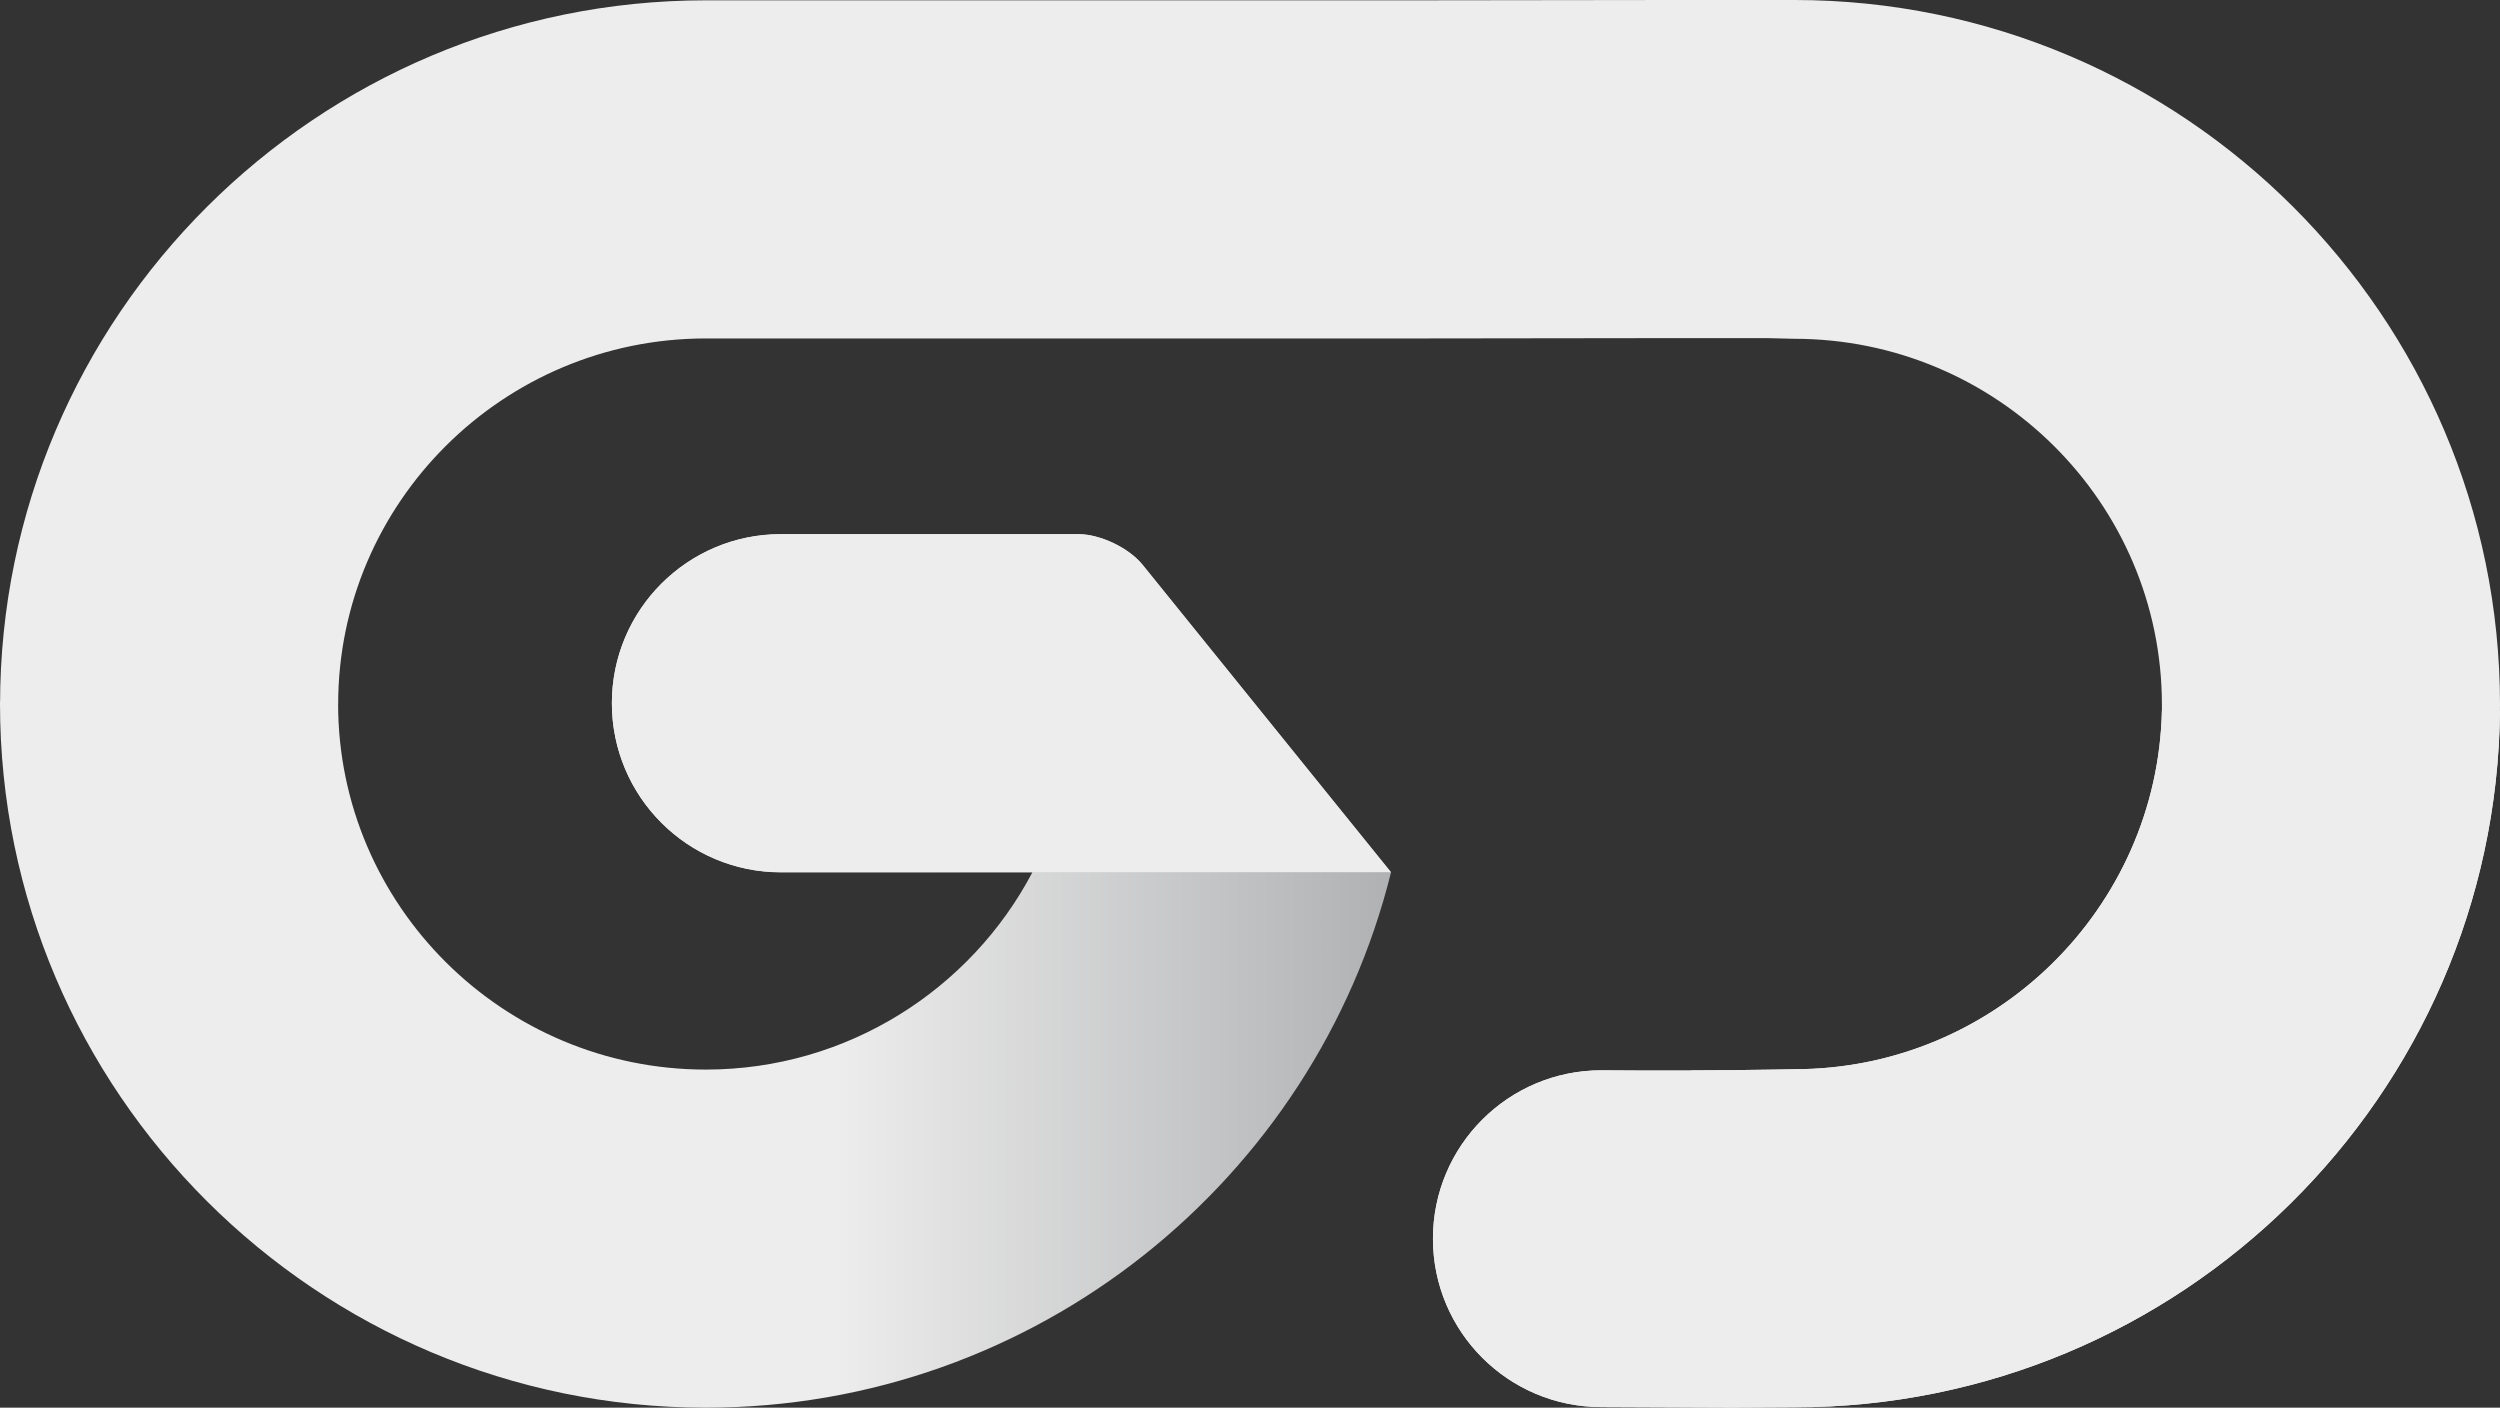
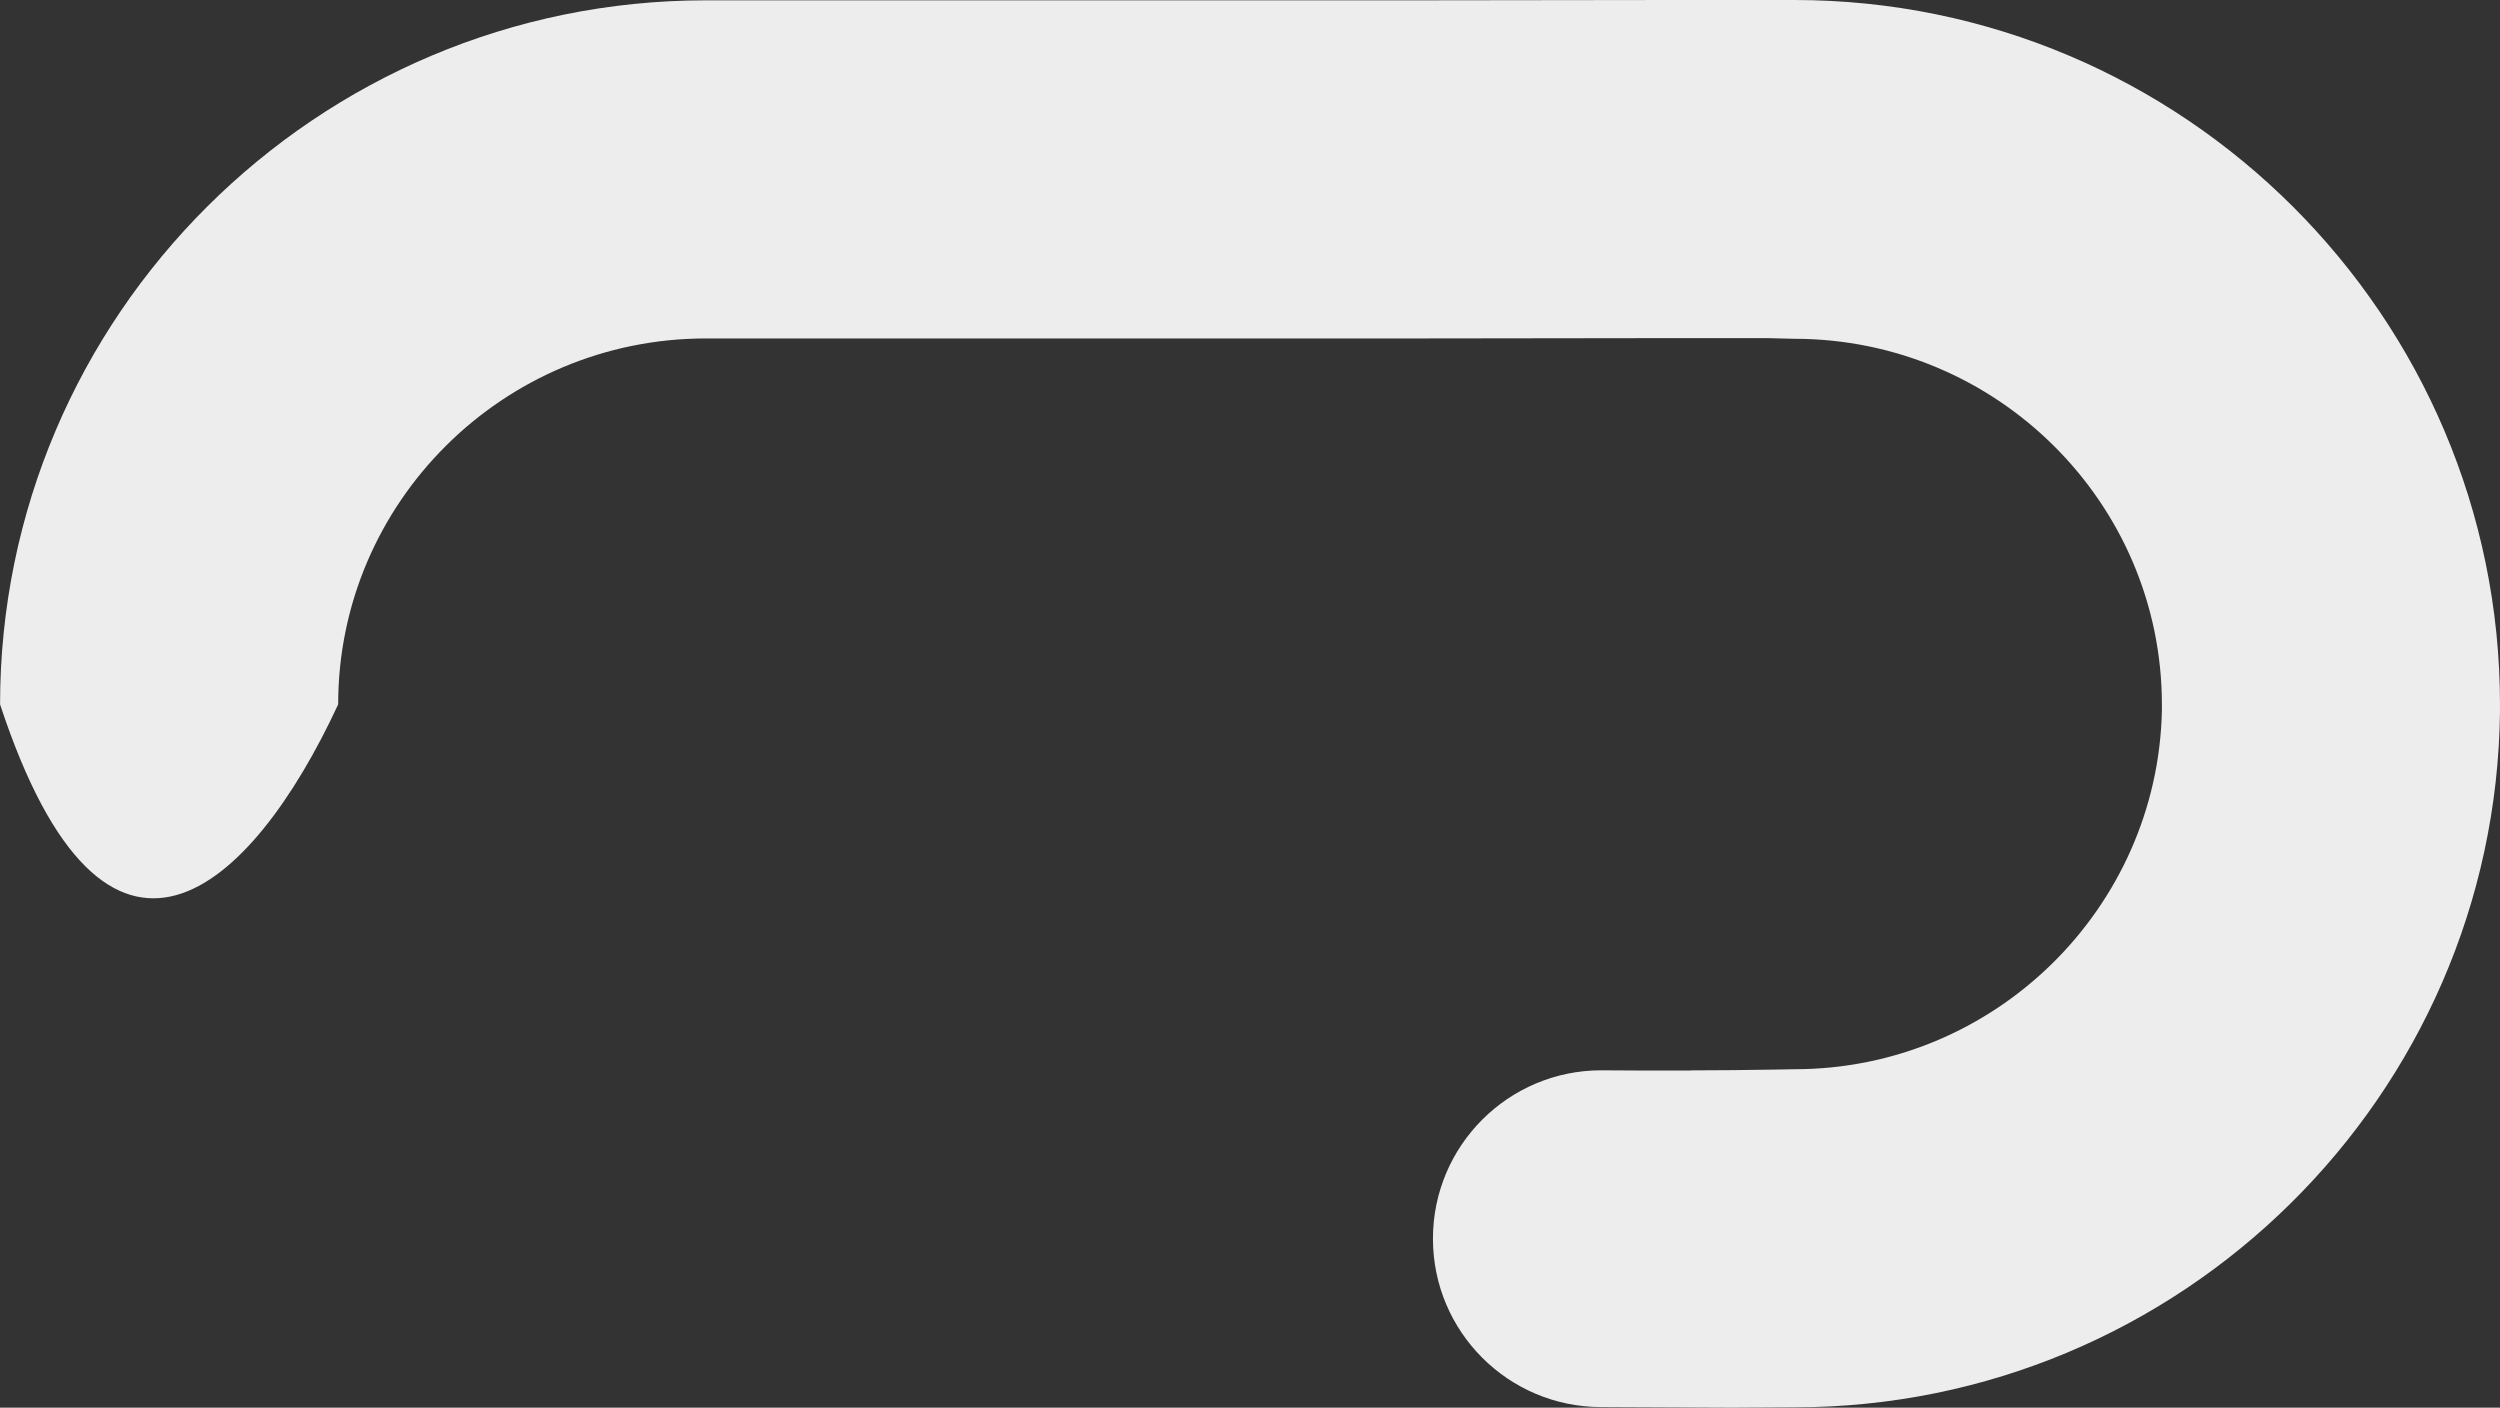
<svg xmlns="http://www.w3.org/2000/svg" id="Layer_2" viewBox="0 0 323.534 182.173">
  <rect x="0" y="0" width="323.534" height="182.173" fill="#333333" stroke="none" />
  <defs>
    <style>.cls-1{fill:url(#linear-gradient);}.cls-1,.cls-2,.cls-3,.cls-4{stroke-width:0px;}.cls-2{fill:#ededed;}.cls-3{fill:url(#linear-gradient-2);}.cls-4{fill:url(#linear-gradient-3);}</style>
    <linearGradient id="linear-gradient" x1="0" y1="124.865" x2="180.015" y2="124.865" gradientUnits="userSpaceOnUse">
      <stop offset=".6" stop-color="#ededed" />
      <stop offset="1" stop-color="#b0b1b3" />
    </linearGradient>
    <linearGradient id="linear-gradient-2" x1=".009" y1="91.086" x2="323.534" y2="91.086" gradientUnits="userSpaceOnUse">
      <stop offset=".2" stop-color="#ededed" />
      <stop offset=".8" stop-color="#ededed" />
    </linearGradient>
    <linearGradient id="linear-gradient-3" x1="79.185" y1="90.996" x2="180.015" y2="90.996" gradientUnits="userSpaceOnUse">
      <stop offset="0" stop-color="#ededed" />
      <stop offset="1" stop-color="#ededed" />
    </linearGradient>
  </defs>
  <g id="Layer_1-2">
-     <path class="cls-1" d="M147.86,73.097c-1.771-2.187-5.479-3.958-8.292-3.958h-38.506c-12.082,0-21.877,9.793-21.877,21.878s9.795,21.879,21.877,21.879h32.54c-7.956,15.127-23.948,25.523-42.259,25.523-26.238,0-47.588-21.246-47.588-47.356-7.684-21.524-33.633-39.841-43.754,0,0,50.238,40.978,91.111,91.342,91.111,42.808,0,78.825-29.569,88.673-69.278l-32.155-39.798Z" />
    <path class="cls-3" d="M323.534,91.201C323.534,40.962,282.568,0,232.204,0h-15.973l-32.419.042h-92.461C40.987.042.009,40.917.009,91.156c13.682,41.562,32.509,24.265,43.754,0,0-26.114,21.35-47.357,47.588-47.357h92.461l32.419-.042h12.462l3.499.086c26.238,0,47.588,21.243,47.588,47.357,0,.214.001.469.001.719h0c-.535,25.652-21.66,46.454-47.564,46.454-.167,0-3.385.076-8.099.12-1.745.011-3.541.021-5.346.029v.023c-4.158.008-8.169,0-11.538-.032-12.035,0-21.791,9.756-21.791,21.791s9.756,21.791,21.791,21.791l16.884.077c4.715-.022,7.933-.045,8.099-.045,50.032,0,90.781-40.334,91.317-90.116h-.008c.004-.276.008-.571.008-.812Z" />
-     <path class="cls-2" d="M224.117,182.173c4.715-.022,7.933-.045,8.099-.045,50.032,0,90.781-40.334,91.317-90.116l-43.753-.093c-.535,25.652-21.66,46.454-47.564,46.454-.167,0-3.385.076-8.099.12-1.745.011-3.541.021-5.346.029v.023c-4.158.008-8.169,0-11.538-.032-12.035,0-21.791,9.756-21.791,21.791s9.756,21.791,21.791,21.791" />
-     <path class="cls-4" d="M79.185,90.995c0-12.085,9.795-21.878,21.877-21.878h38.506c2.812,0,6.52,1.772,8.292,3.959l32.155,39.798h-78.953c-12.082,0-21.877-9.798-21.877-21.879Z" />
  </g>
</svg>